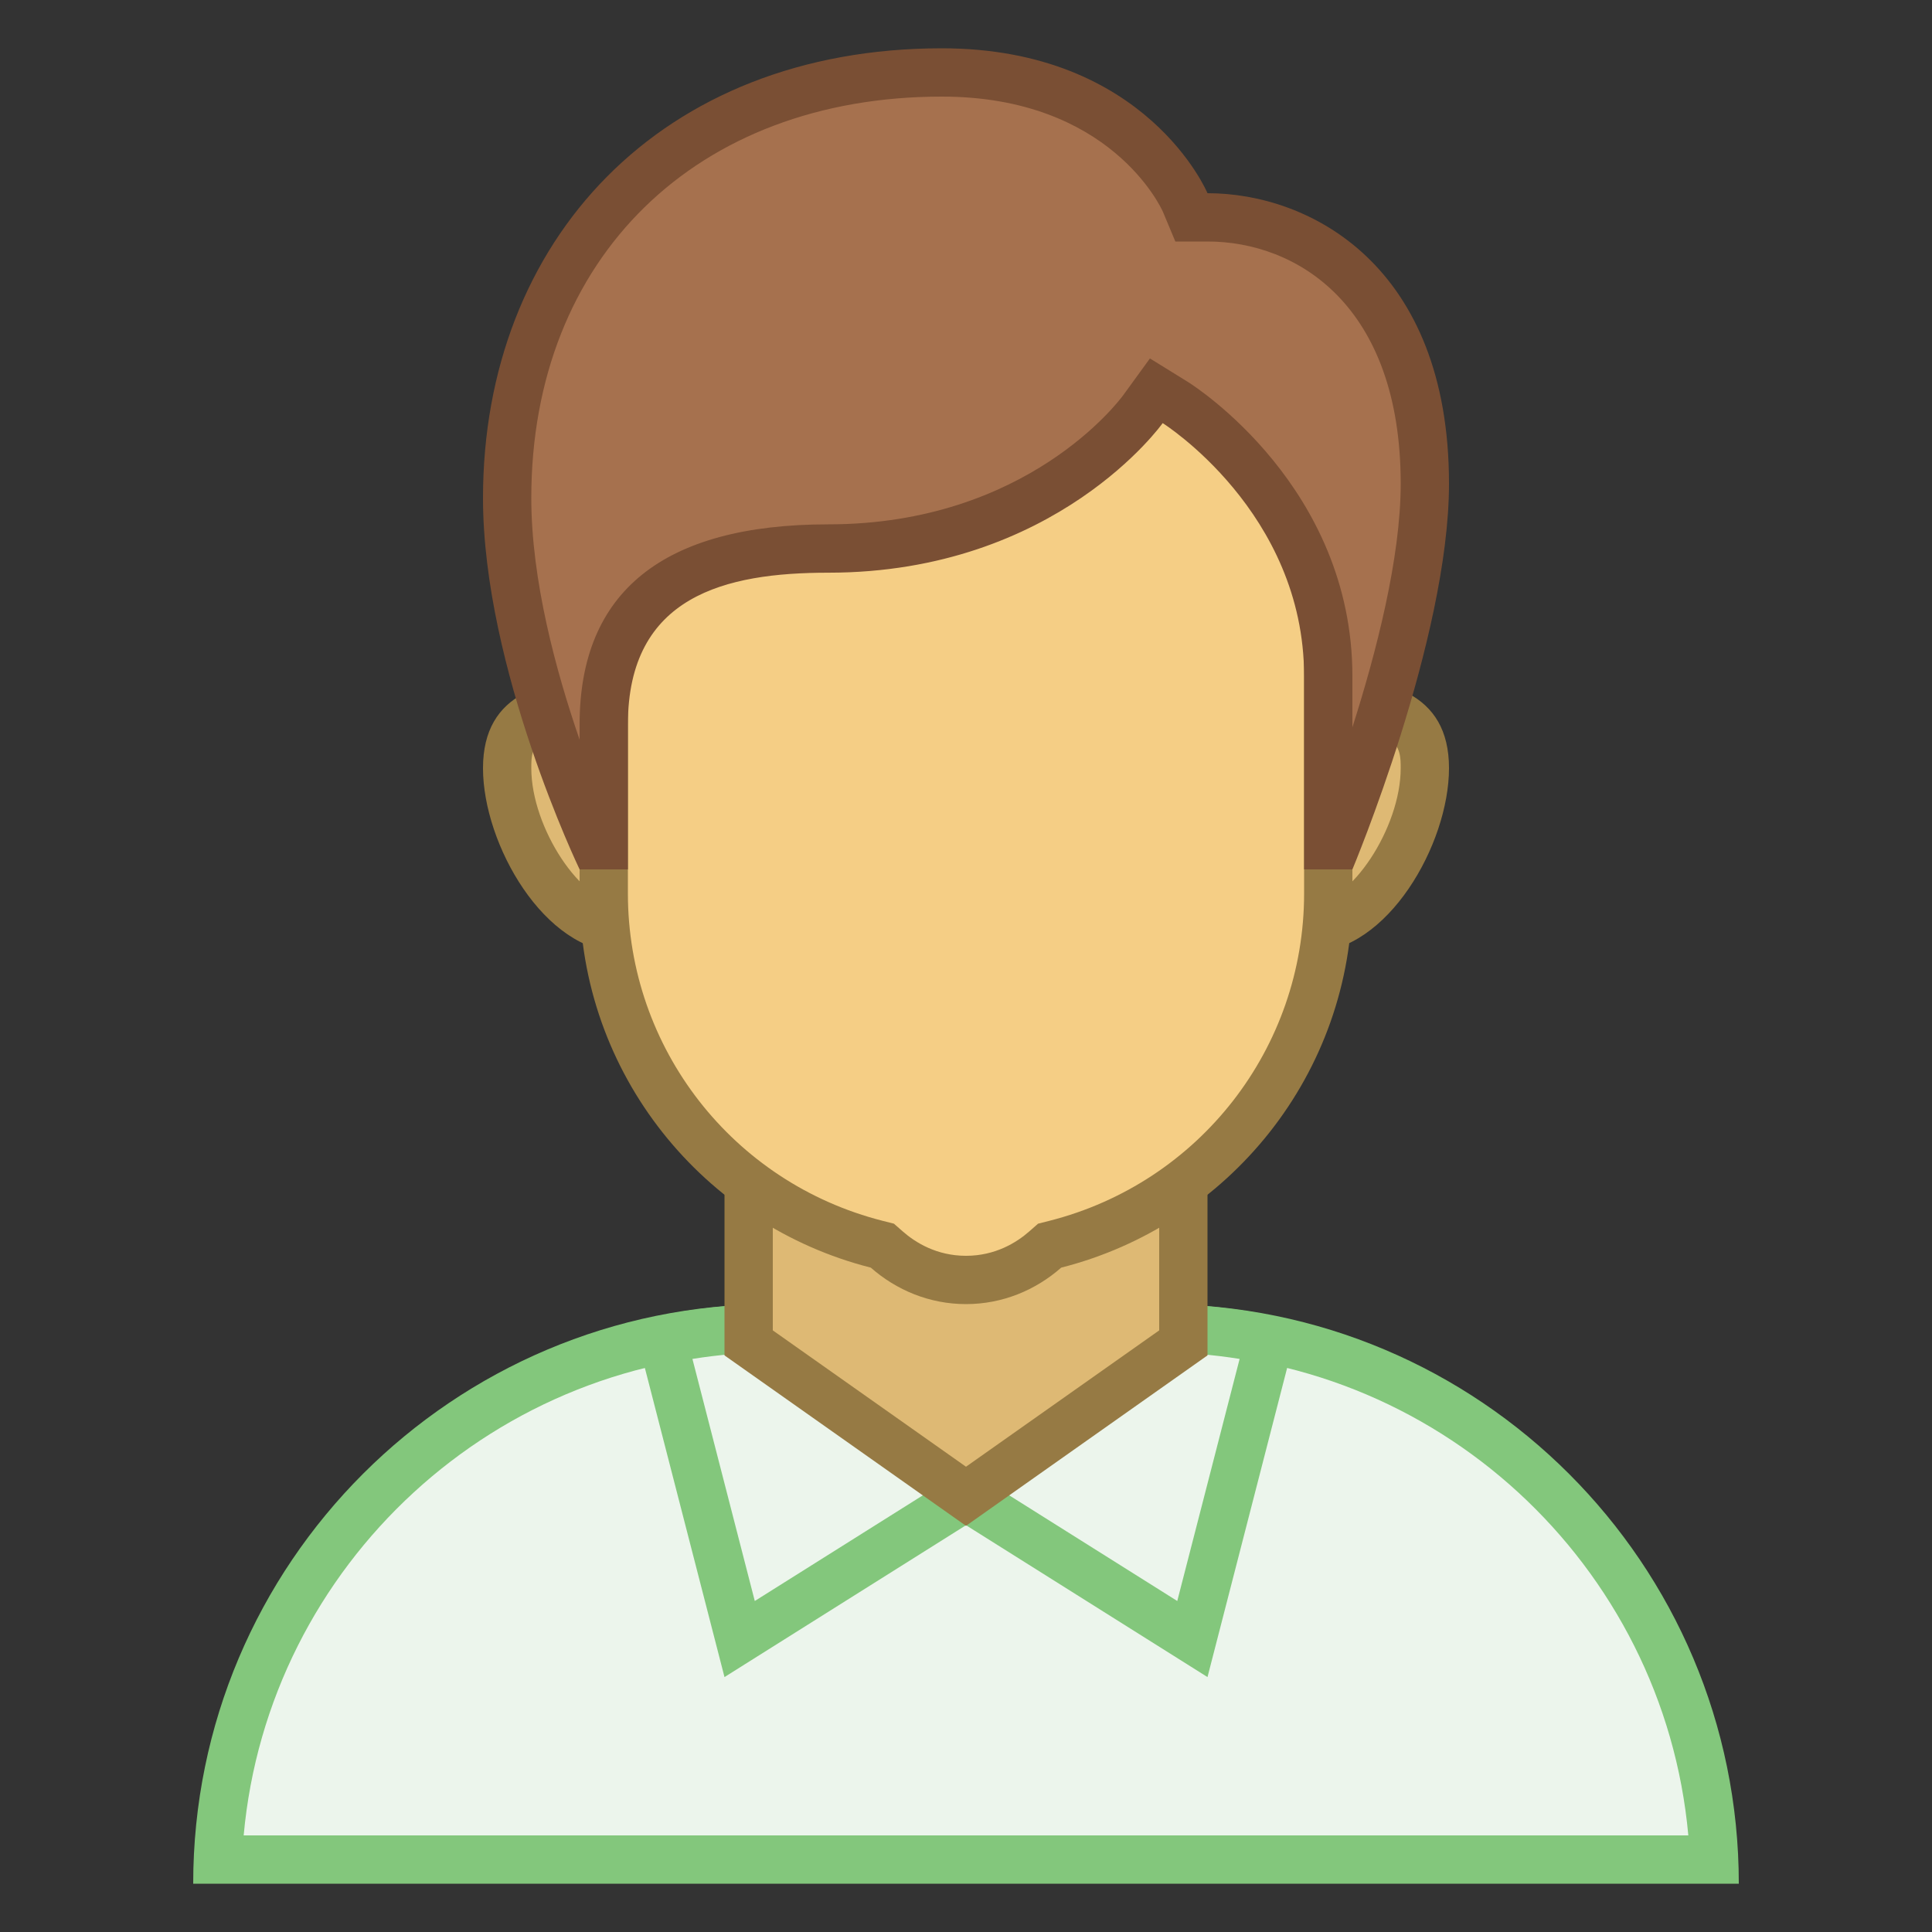
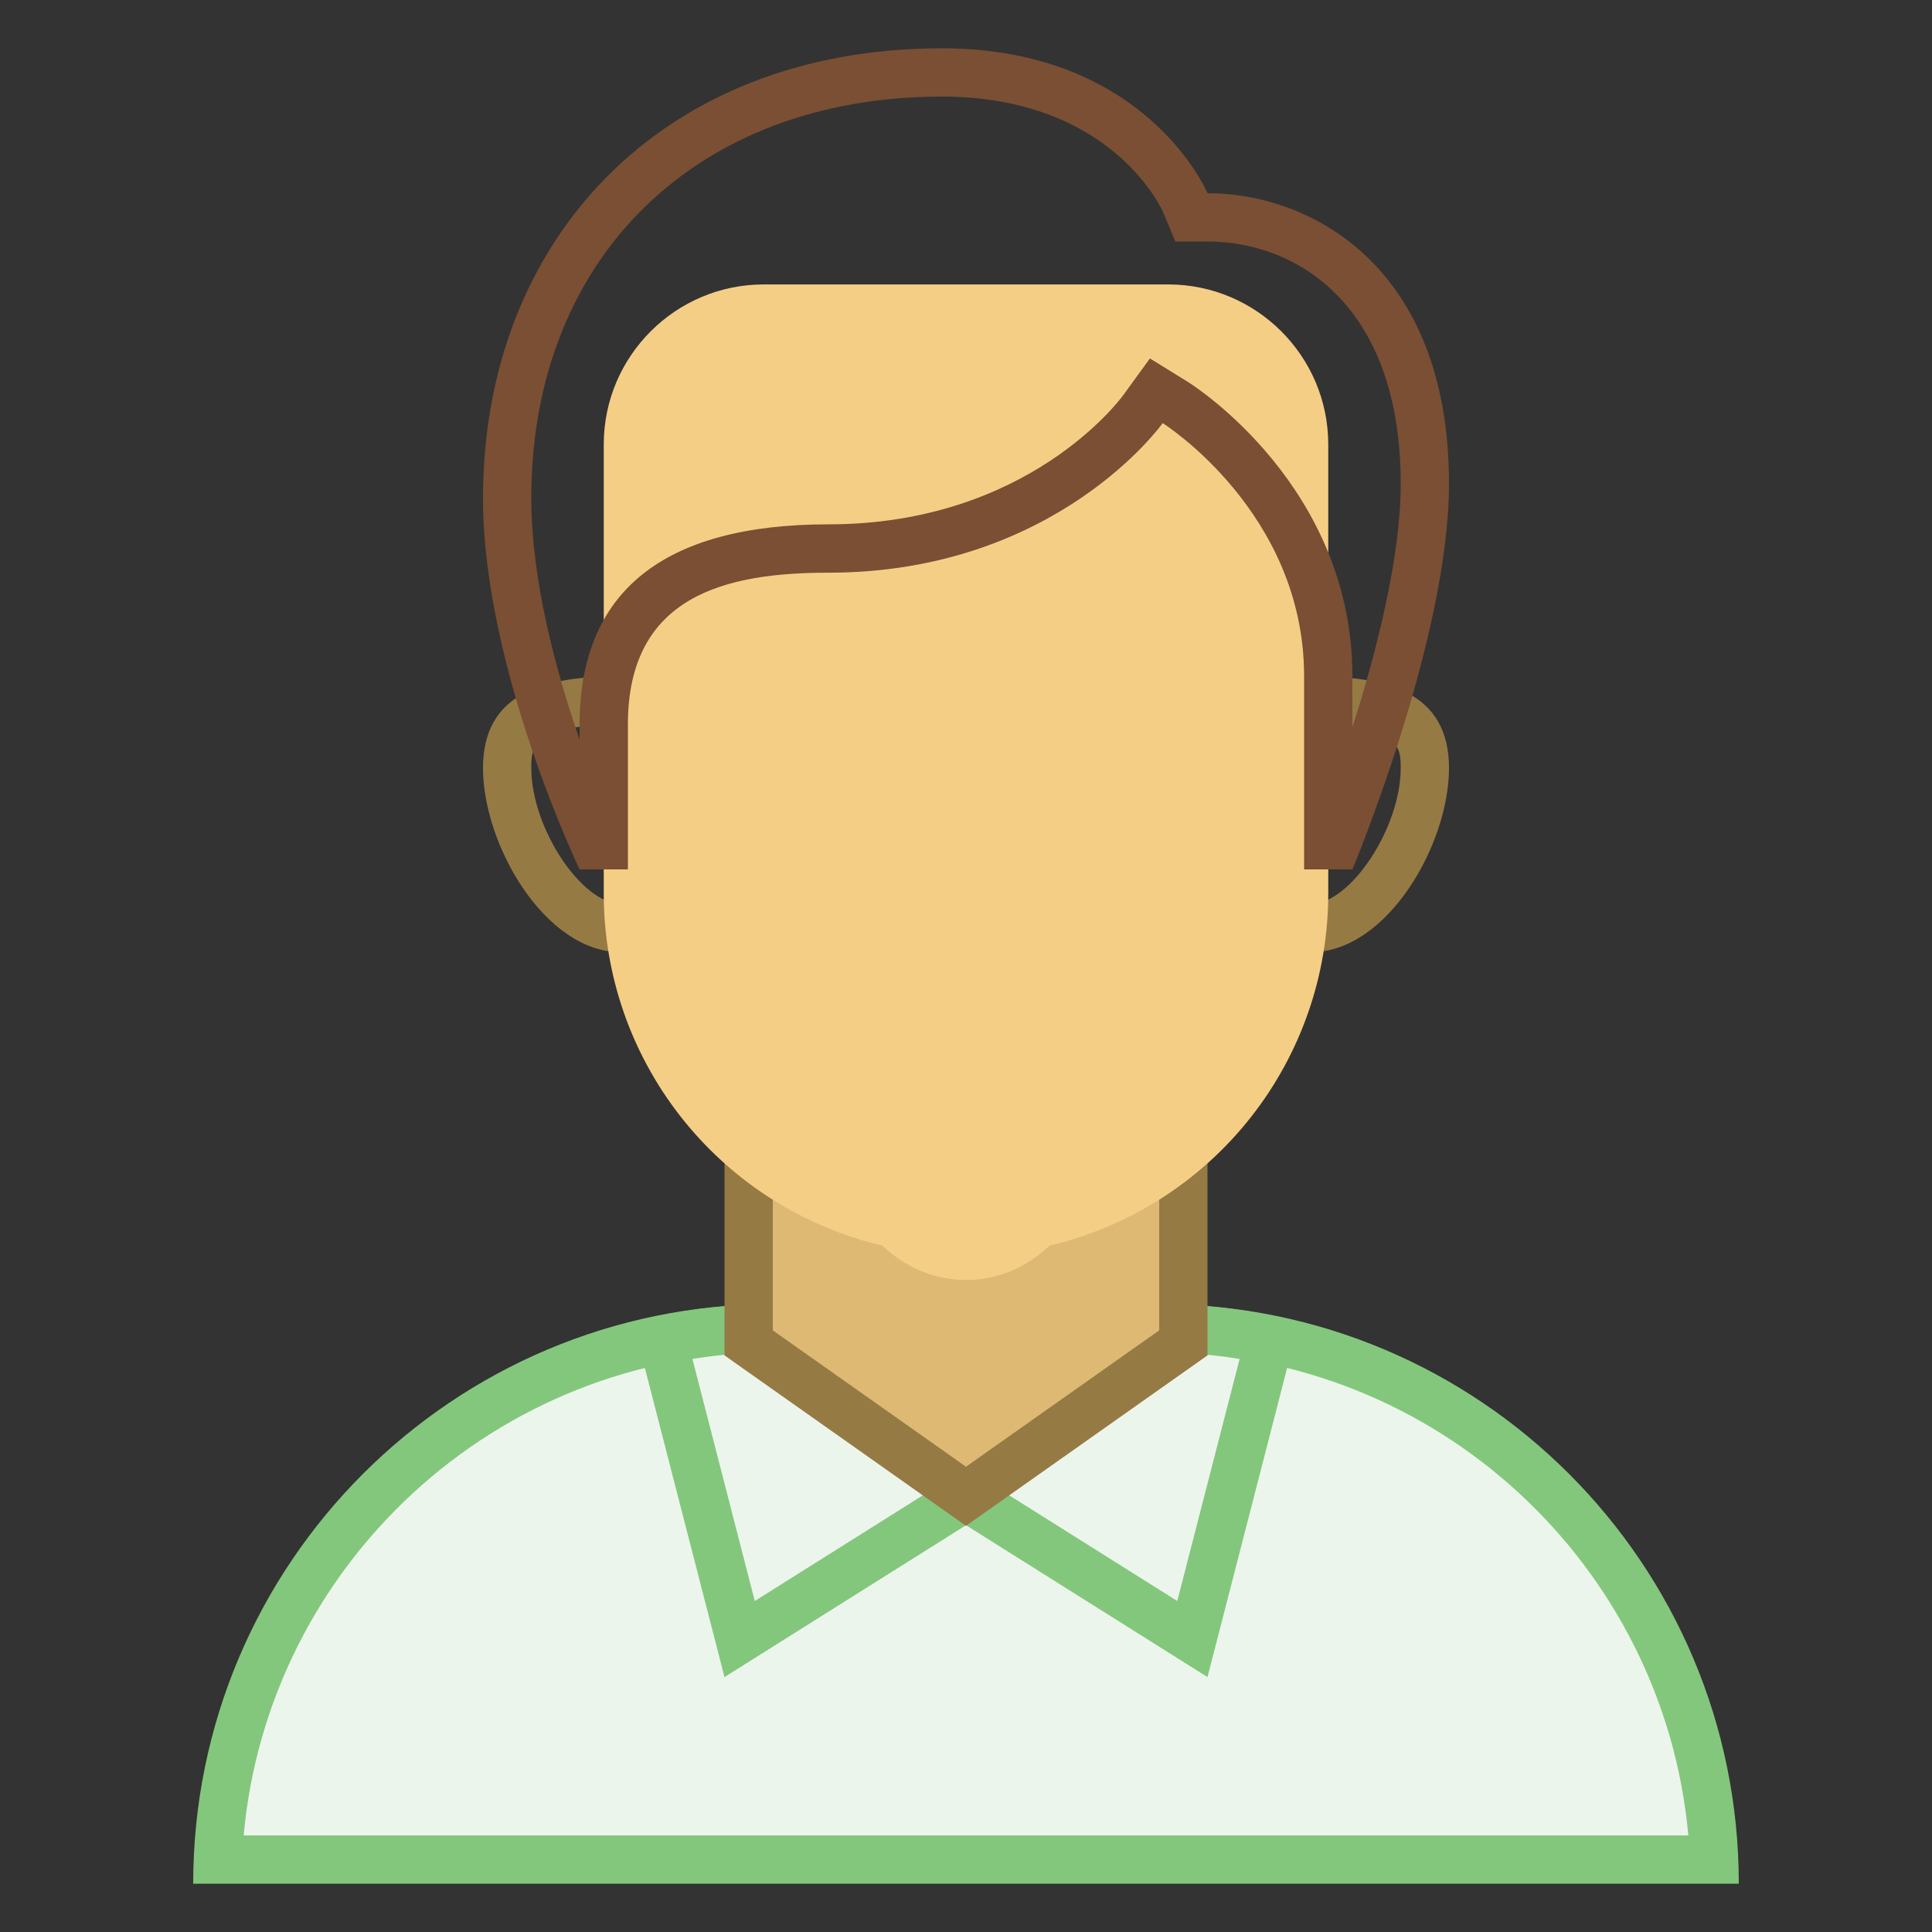
<svg xmlns="http://www.w3.org/2000/svg" width="100%" height="100%" viewBox="0 0 40 40" version="1.1" style="fill-rule:evenodd;clip-rule:evenodd;stroke-linejoin:round;stroke-miterlimit:2;">
  <rect x="0" y="0" width="40" height="40" fill="#333333" stroke="none" />
  <path d="M4.511,38.5C4.774,32.39 9.827,27.5 16,27.5L24,27.5C30.173,27.5 35.227,32.39 35.489,38.5L4.511,38.5Z" style="fill:rgb(236,245,236);fill-rule:nonzero;" />
  <path d="M24,28C29.729,28 34.448,32.401 34.955,38L5.045,38C5.552,32.401 10.271,28 16,28L24,28M24,27L16,27C9.373,27 4,32.373 4,39L36,39C36,32.373 30.627,27 24,27Z" style="fill:rgb(131,199,124);fill-rule:nonzero;" />
  <path d="M20,30.988L15.313,33.935L13.717,27.74C14.49,27.581 15.256,27.5 16,27.5L24,27.5C24.744,27.5 25.509,27.581 26.283,27.74L24.687,33.935L20,30.988Z" style="fill:rgb(236,245,236);fill-rule:nonzero;" />
  <path d="M24,28C24.544,28 25.101,28.045 25.665,28.135L24.374,33.147L20.533,30.732L20,30.397L19.468,30.732L15.627,33.147L14.336,28.135C14.899,28.045 15.456,28 16,28L24,28M24,27L16,27C15,27 14.034,27.136 13.105,27.366L15,34.722L20,31.578L25,34.722L26.895,27.366C25.966,27.136 25,27 24,27Z" style="fill:rgb(131,199,124);fill-rule:nonzero;" />
  <path d="M15.5,27.803L15.5,22.5L24.5,22.5L24.5,27.803L20,30.979L15.5,27.803Z" style="fill:rgb(222,185,116);fill-rule:nonzero;" />
  <path d="M24,23L24,27.544L20,30.367L16,27.544L16,23L24,23M25,22L15,22L15,28.062L20,31.591L25,28.062L25,22Z" style="fill:rgb(150,122,68);fill-rule:nonzero;" />
  <g>
-     <path d="M27.143,19.214C25.843,19.214 24.786,18.156 24.786,16.857C24.786,15.558 25.844,14.5 27.143,14.5C29.106,14.5 29.5,15.038 29.5,15.905C29.5,17.319 28.335,19.214 27.143,19.214ZM12.857,19.214C11.665,19.214 10.5,17.319 10.5,15.904C10.5,15.037 10.894,14.499 12.857,14.499C14.157,14.499 15.214,15.556 15.214,16.856C15.214,18.156 14.157,19.214 12.857,19.214Z" style="fill:rgb(222,185,116);fill-rule:nonzero;" />
    <path d="M27.143,15C29,15 29,15.481 29,15.905C29,17.139 27.959,18.715 27.143,18.715C26.119,18.715 25.286,17.882 25.286,16.858C25.286,15.833 26.119,15 27.143,15M12.857,15C13.881,15 14.714,15.833 14.714,16.857C14.714,17.881 13.881,18.714 12.857,18.714C12.041,18.714 11,17.139 11,15.904C11,15.481 11,15 12.857,15M27.143,14C25.565,14 24.286,15.279 24.286,16.857C24.286,18.435 25.565,19.714 27.143,19.714C28.721,19.714 30,17.482 30,15.904C30,14.327 28.721,14 27.143,14ZM12.857,14C11.279,14 10,14.327 10,15.905C10,17.483 11.279,19.715 12.857,19.715C14.435,19.715 15.714,18.436 15.714,16.858C15.714,15.28 14.435,14 12.857,14Z" style="fill:rgb(150,122,68);fill-rule:nonzero;" />
  </g>
  <g>
    <path d="M20,26.5C19.396,26.5 18.828,26.282 18.359,25.87L18.269,25.79L18.152,25.76C14.824,24.916 12.5,21.93 12.5,18.5L12.5,9.202C12.5,7.375 13.986,5.889 15.812,5.889L24.187,5.889C26.014,5.889 27.5,7.375 27.5,9.202L27.5,18.5C27.5,21.93 25.176,24.916 21.848,25.76L21.731,25.79L21.641,25.87C21.172,26.282 20.604,26.5 20,26.5Z" style="fill:rgb(245,206,133);fill-rule:nonzero;" />
-     <path d="M24.187,6.389C25.738,6.389 27,7.651 27,9.202L27,18.5C27,21.701 24.831,24.487 21.725,25.276L21.492,25.335L21.311,25.494C21.048,25.725 20.608,26 20,26C19.392,26 18.952,25.725 18.689,25.494L18.508,25.335L18.275,25.276C15.169,24.487 13,21.701 13,18.5L13,9.202C13,7.651 14.262,6.389 15.813,6.389L24.187,6.389M24.187,5.389L15.812,5.389C13.707,5.389 12,7.096 12,9.202L12,18.5C12,22.237 14.566,25.366 18.029,26.245C18.557,26.709 19.242,27 20,27C20.758,27 21.443,26.709 21.971,26.245C25.434,25.366 28,22.237 28,18.5L28,9.202C28,7.096 26.293,5.389 24.187,5.389Z" style="fill:rgb(150,122,68);fill-rule:nonzero;" />
  </g>
  <g>
-     <path d="M27.5,17.5L27.5,14C27.5,10.364 24.466,8.418 24.337,8.337L23.939,8.087L23.664,8.47C23.58,8.588 21.545,11.357 17.15,11.357C16,11.357 12.5,11.357 12.5,15L12.5,17.5L12.321,17.5C11.885,16.518 10.5,13.168 10.5,10.312C10.5,5.041 14.117,1.5 19.5,1.5C23.339,1.5 24.492,4.085 24.54,4.195L24.67,4.498L25,4.5C27.076,4.5 29.5,5.944 29.5,10.015C29.5,12.638 28.093,16.408 27.663,17.5L27.5,17.5Z" style="fill:rgb(166,113,78);fill-rule:nonzero;" />
    <path d="M19.5,2C22.983,2 24.038,4.297 24.077,4.385L24.334,5L25,5C26.845,5 29,6.313 29,10.015C29,11.551 28.493,13.513 28,15.058L28,14C28,10.091 24.742,8.001 24.603,7.913L23.808,7.421L23.259,8.177C23.18,8.286 21.266,10.856 17.15,10.856C13.733,10.857 12,12.251 12,15L12,15.314C11.509,13.892 11,12.009 11,10.311C11,5.34 14.416,2 19.5,2M19.5,1C13.681,1 10,4.981 10,10.311C10,13.842 12,18 12,18L13,18L13,15C13,12.332 15.024,11.857 17.15,11.857C21.88,11.857 24.072,8.76 24.072,8.76C24.072,8.76 27,10.599 27,14L27,18L28,18C28,18 30,13.232 30,10.015C30,5.498 27.123,4 25,4C25,4 23.747,1 19.5,1Z" style="fill:rgb(122,79,52);fill-rule:nonzero;" />
  </g>
</svg>